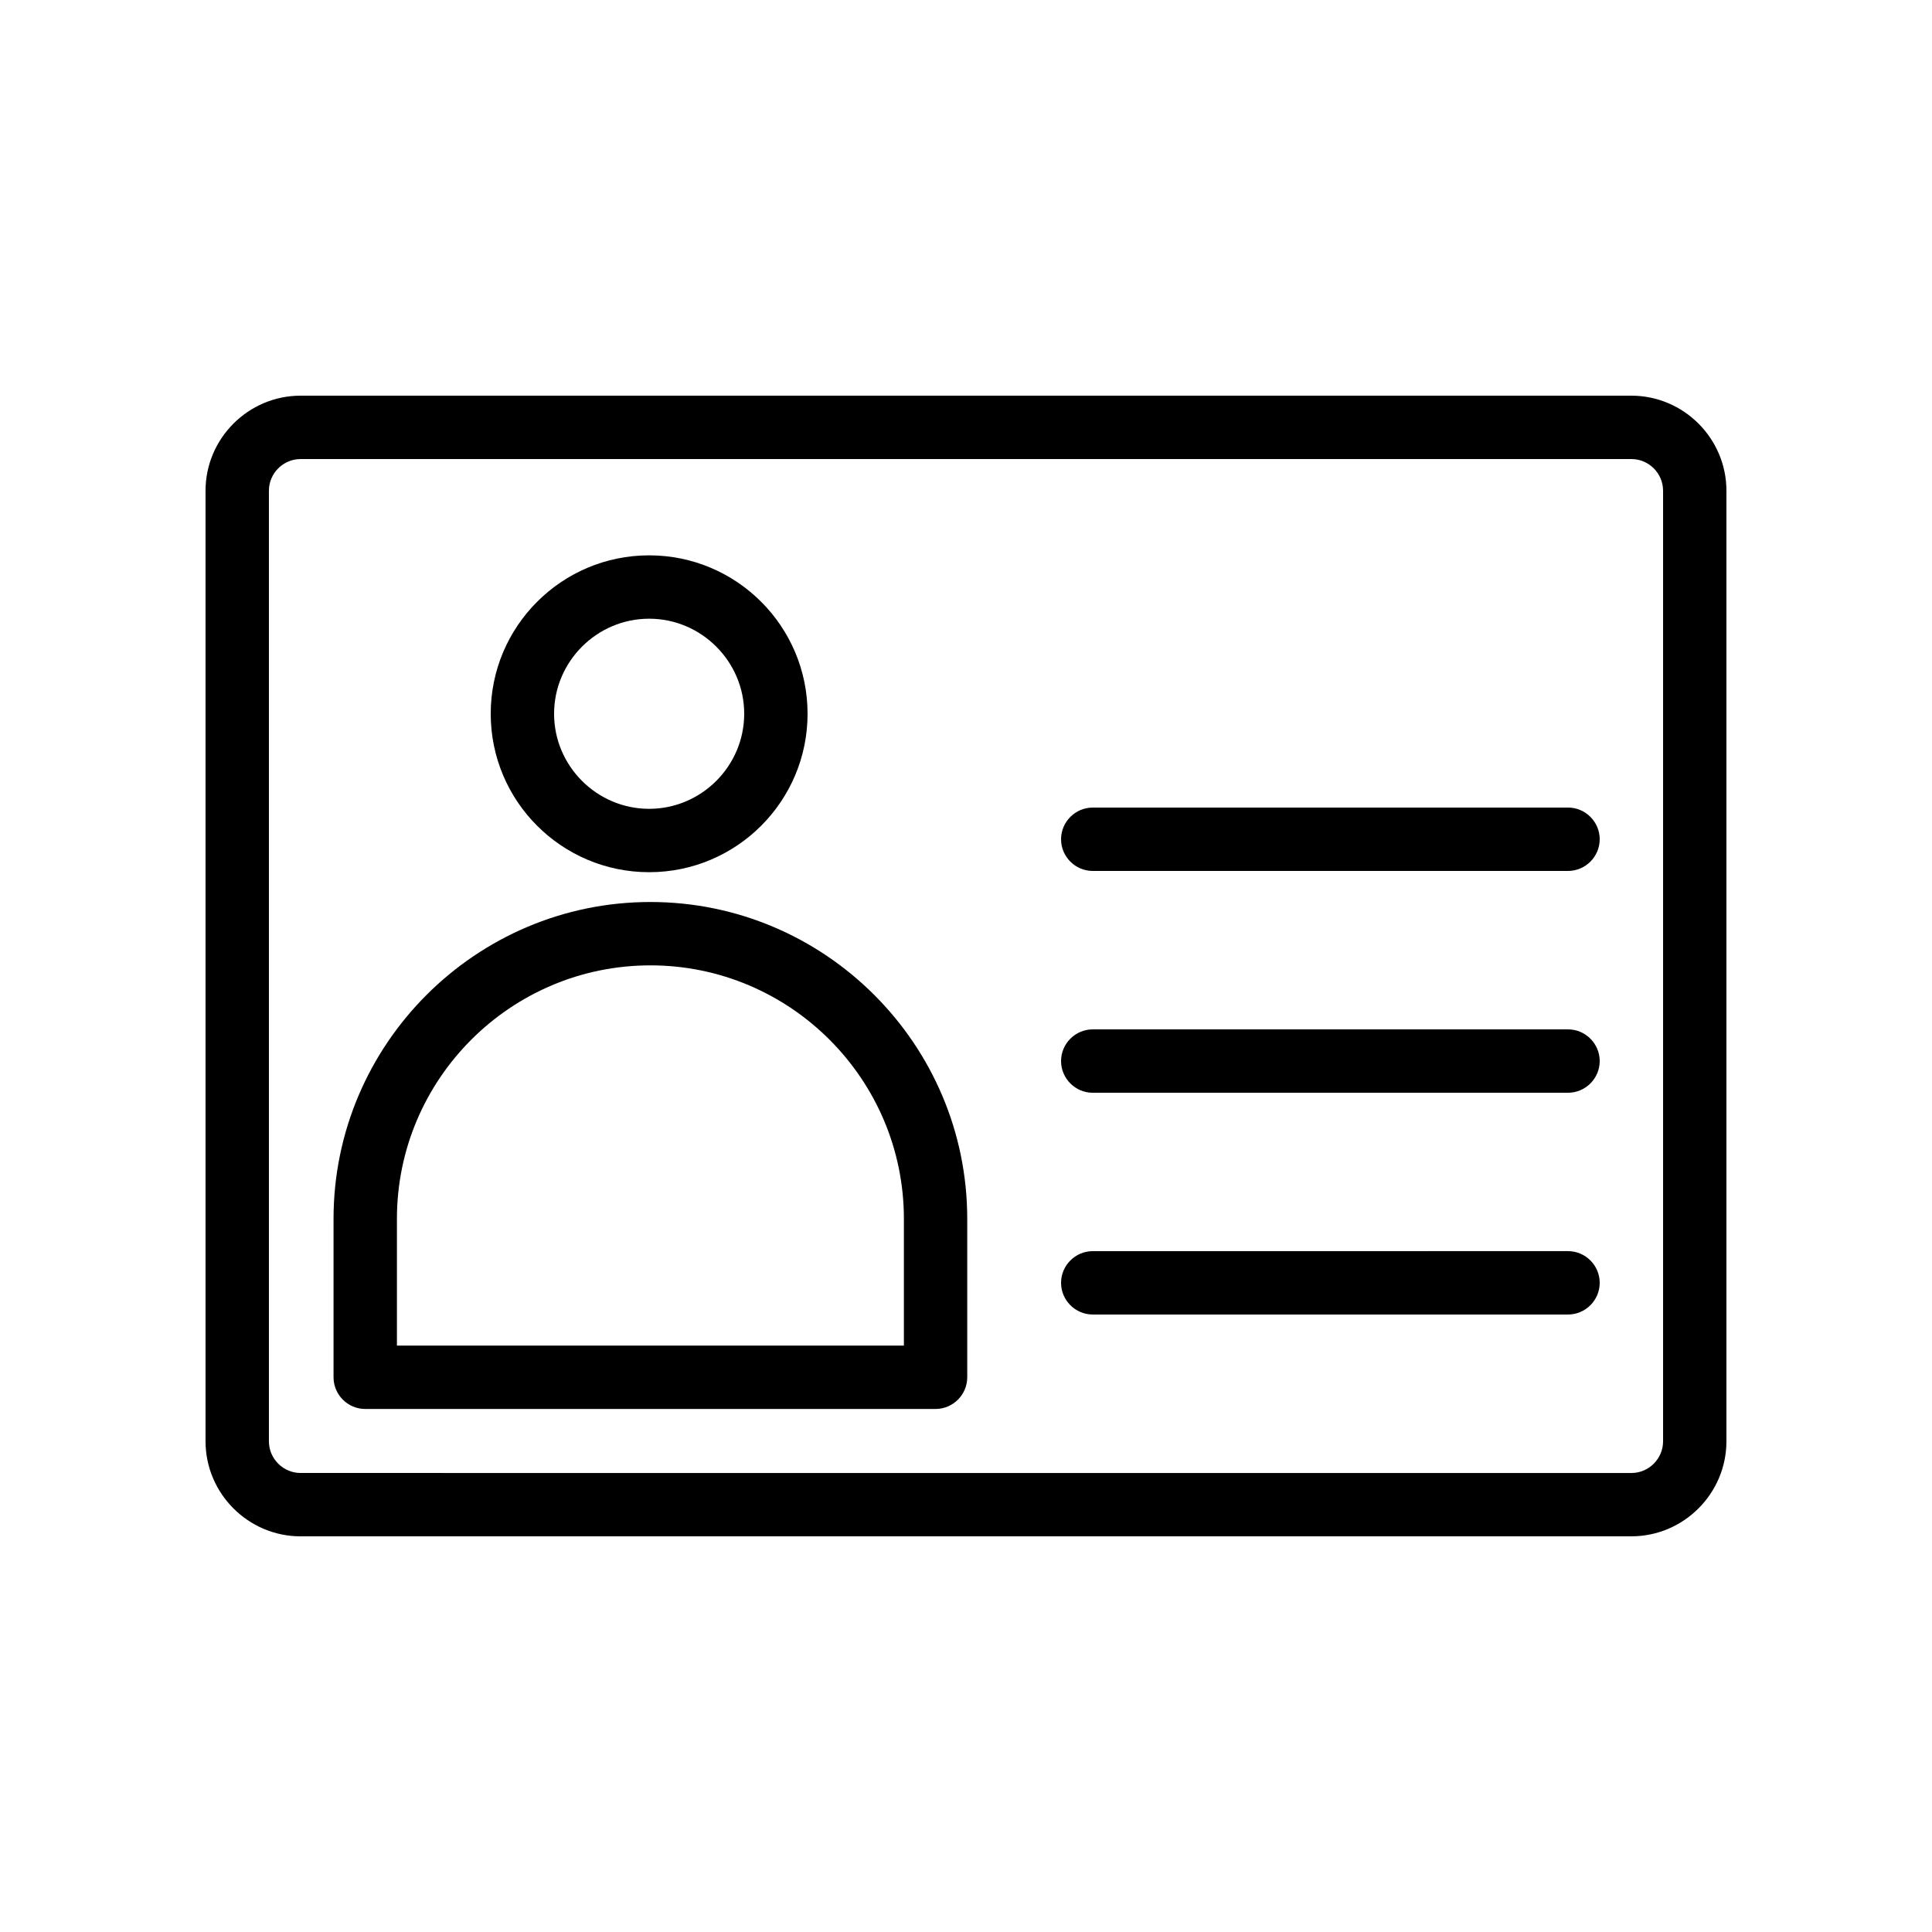
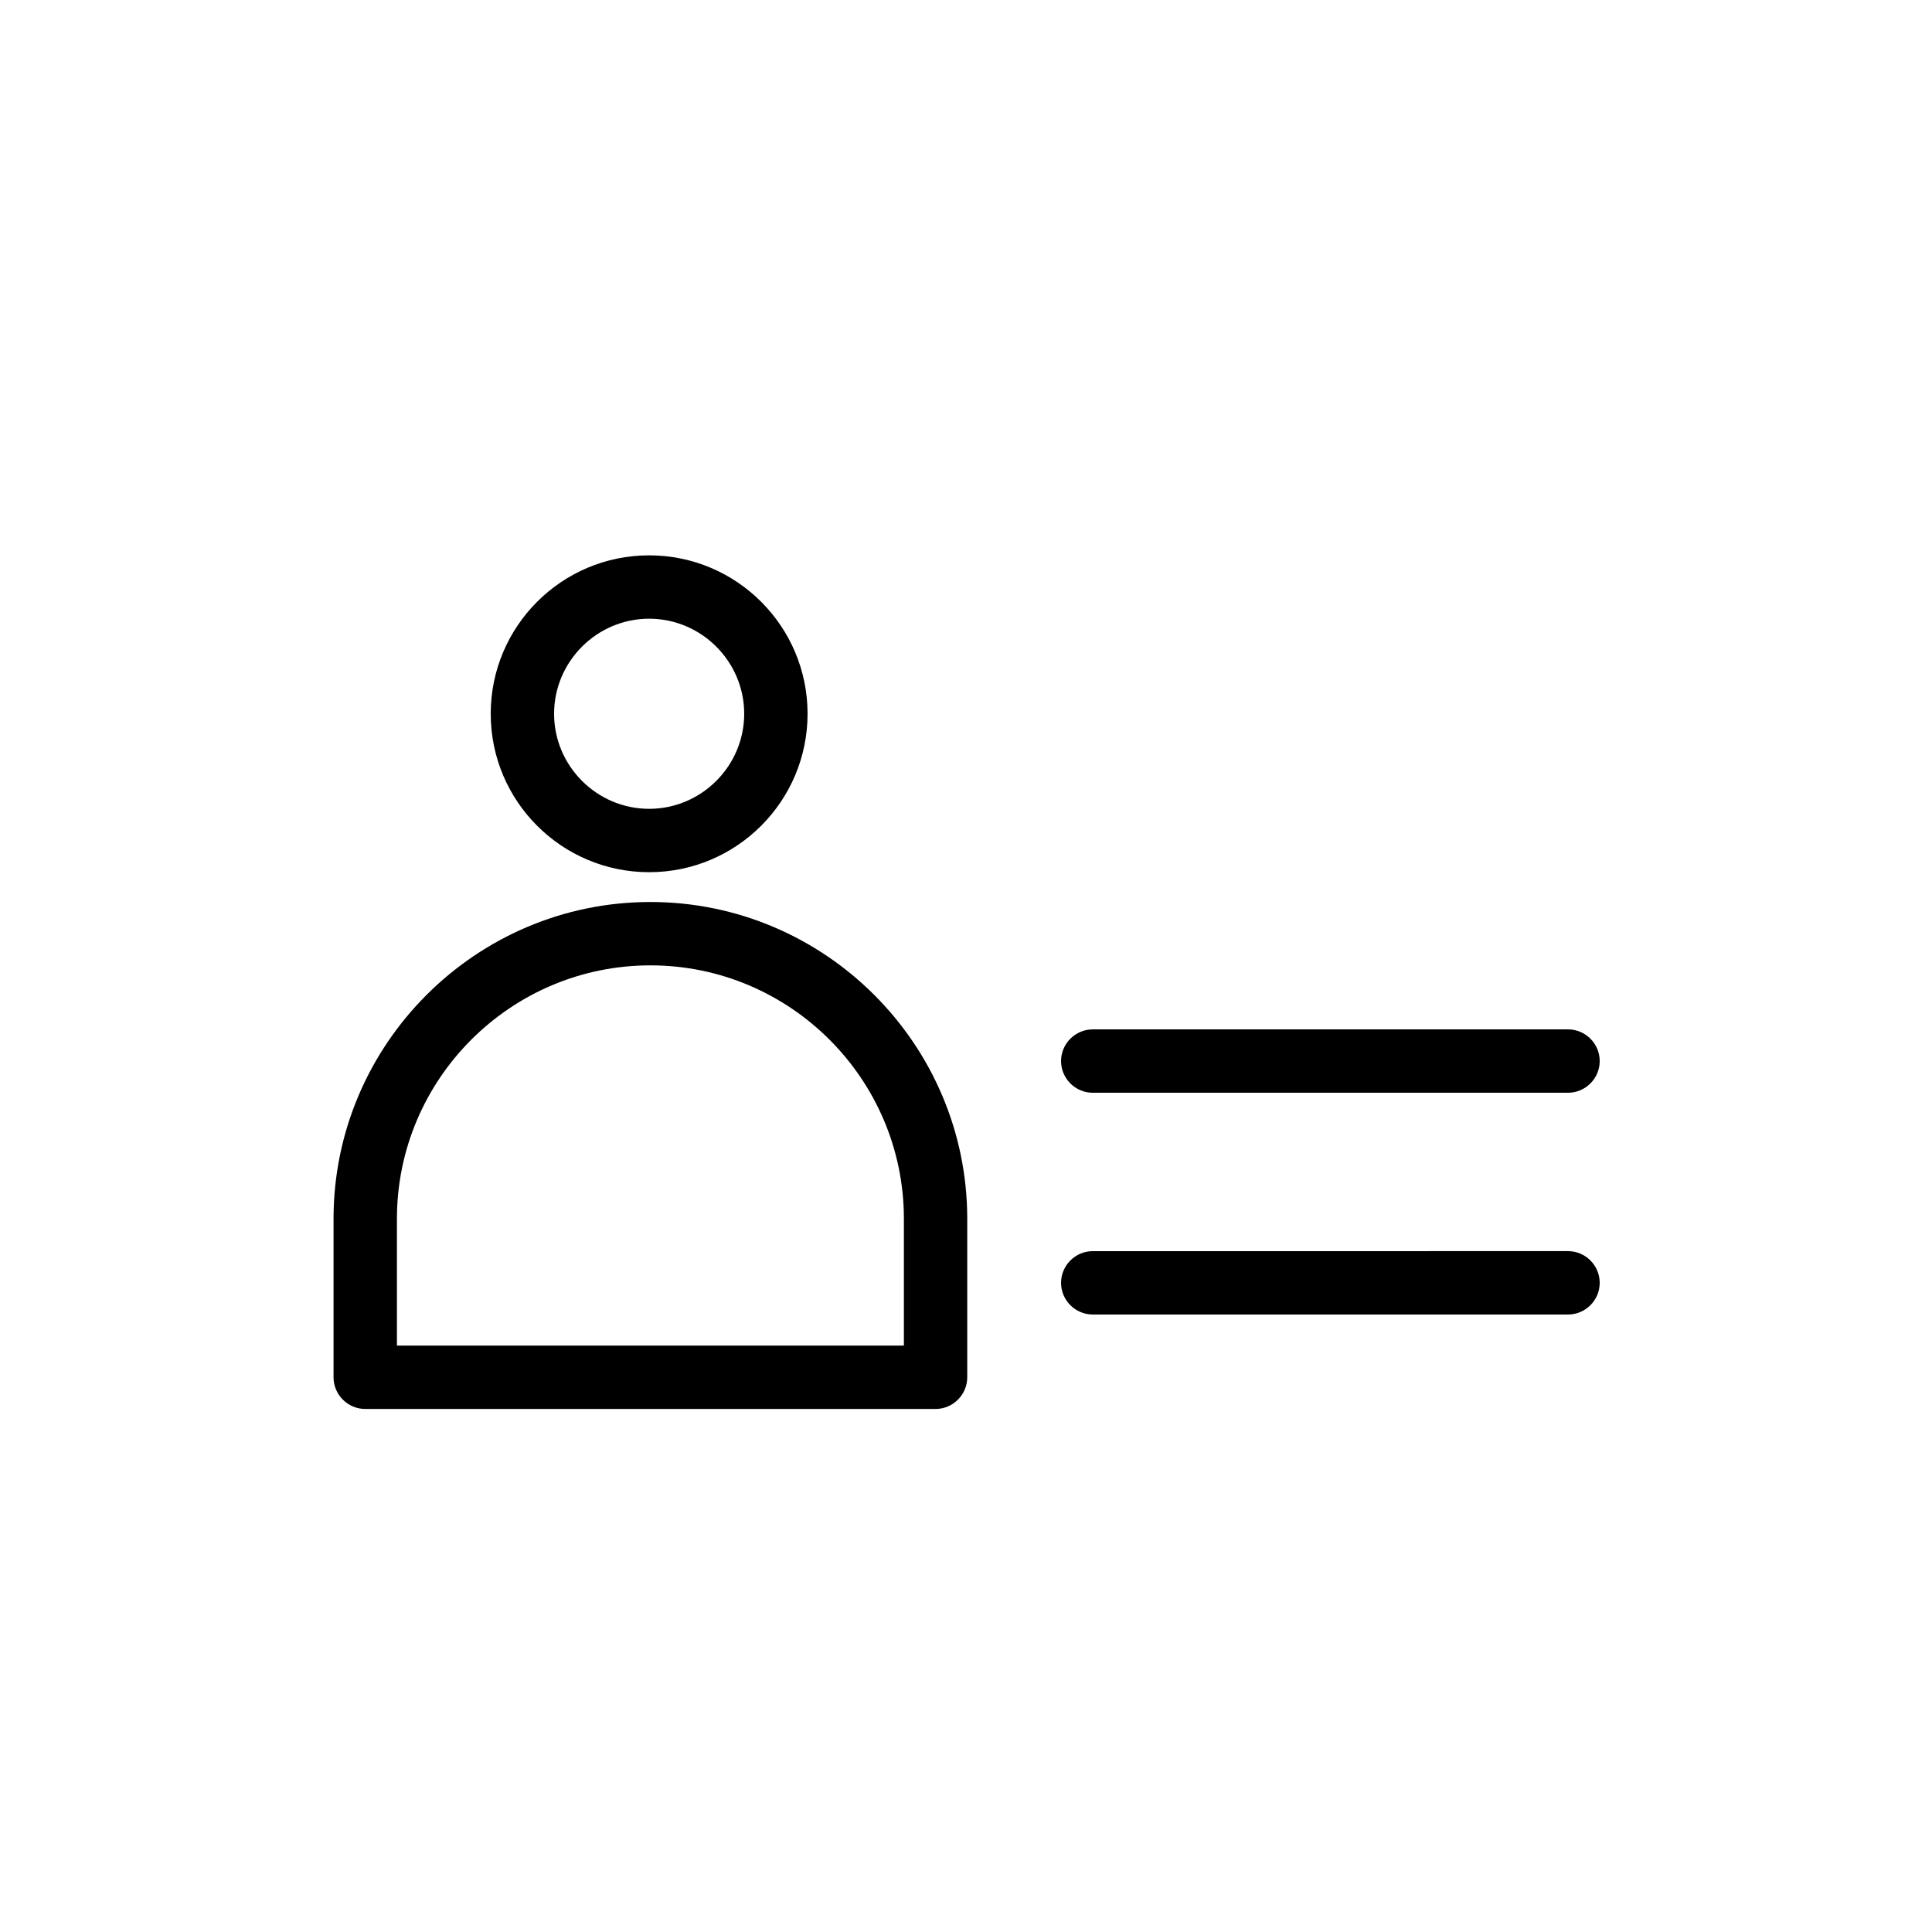
<svg xmlns="http://www.w3.org/2000/svg" fill="#000000" width="800px" height="800px" version="1.1" viewBox="144 144 512 512">
  <g>
-     <path d="m223.66 551.14h352.67c13.855 0 25.191-11.336 25.191-25.191v-251.9c0-13.855-11.336-25.191-25.191-25.191h-352.67c-13.855 0-25.191 11.336-25.191 25.191v251.91c0.004 13.852 11.336 25.188 25.191 25.188zm-8.395-277.09c0-4.617 3.777-8.398 8.398-8.398h352.67c4.617 0 8.398 3.777 8.398 8.398v251.91c0 4.617-3.777 8.398-8.398 8.398l-352.67-0.004c-4.617 0-8.398-3.777-8.398-8.398z" />
-     <path d="m433.59 374.81h125.95c4.617 0 8.398-3.777 8.398-8.398 0-4.617-3.777-8.398-8.398-8.398l-125.95 0.004c-4.617 0-8.398 3.777-8.398 8.398 0 4.617 3.781 8.395 8.398 8.395z" />
    <path d="m433.59 433.59h125.95c4.617 0 8.398-3.777 8.398-8.398 0-4.617-3.777-8.398-8.398-8.398l-125.95 0.004c-4.617 0-8.398 3.777-8.398 8.398 0 4.617 3.781 8.395 8.398 8.395z" />
    <path d="m433.59 492.36h125.95c4.617 0 8.398-3.777 8.398-8.398 0-4.617-3.777-8.398-8.398-8.398l-125.95 0.004c-4.617 0-8.398 3.777-8.398 8.398 0 4.617 3.781 8.395 8.398 8.395z" />
    <path d="m316.03 375.14c23.176 0 41.984-18.809 41.984-41.984 0-23.176-18.809-41.984-41.984-41.984s-41.984 18.809-41.984 41.984c0 23.176 18.809 41.984 41.984 41.984zm0-67.176c13.855 0 25.191 11.336 25.191 25.191 0 13.855-11.336 25.191-25.191 25.191s-25.191-11.336-25.191-25.191c0-13.855 11.336-25.191 25.191-25.191z" />
    <path d="m240.79 517.39h151.14c4.617 0 8.398-3.777 8.398-8.398v-41.984c0-46.266-37.703-83.969-83.969-83.969-46.266 0-83.969 37.703-83.969 83.969v41.984c0 4.621 3.777 8.398 8.395 8.398zm8.398-50.383c0-37.031 30.145-67.176 67.176-67.176s67.176 30.145 67.176 67.176v33.586h-134.35z" />
  </g>
</svg>